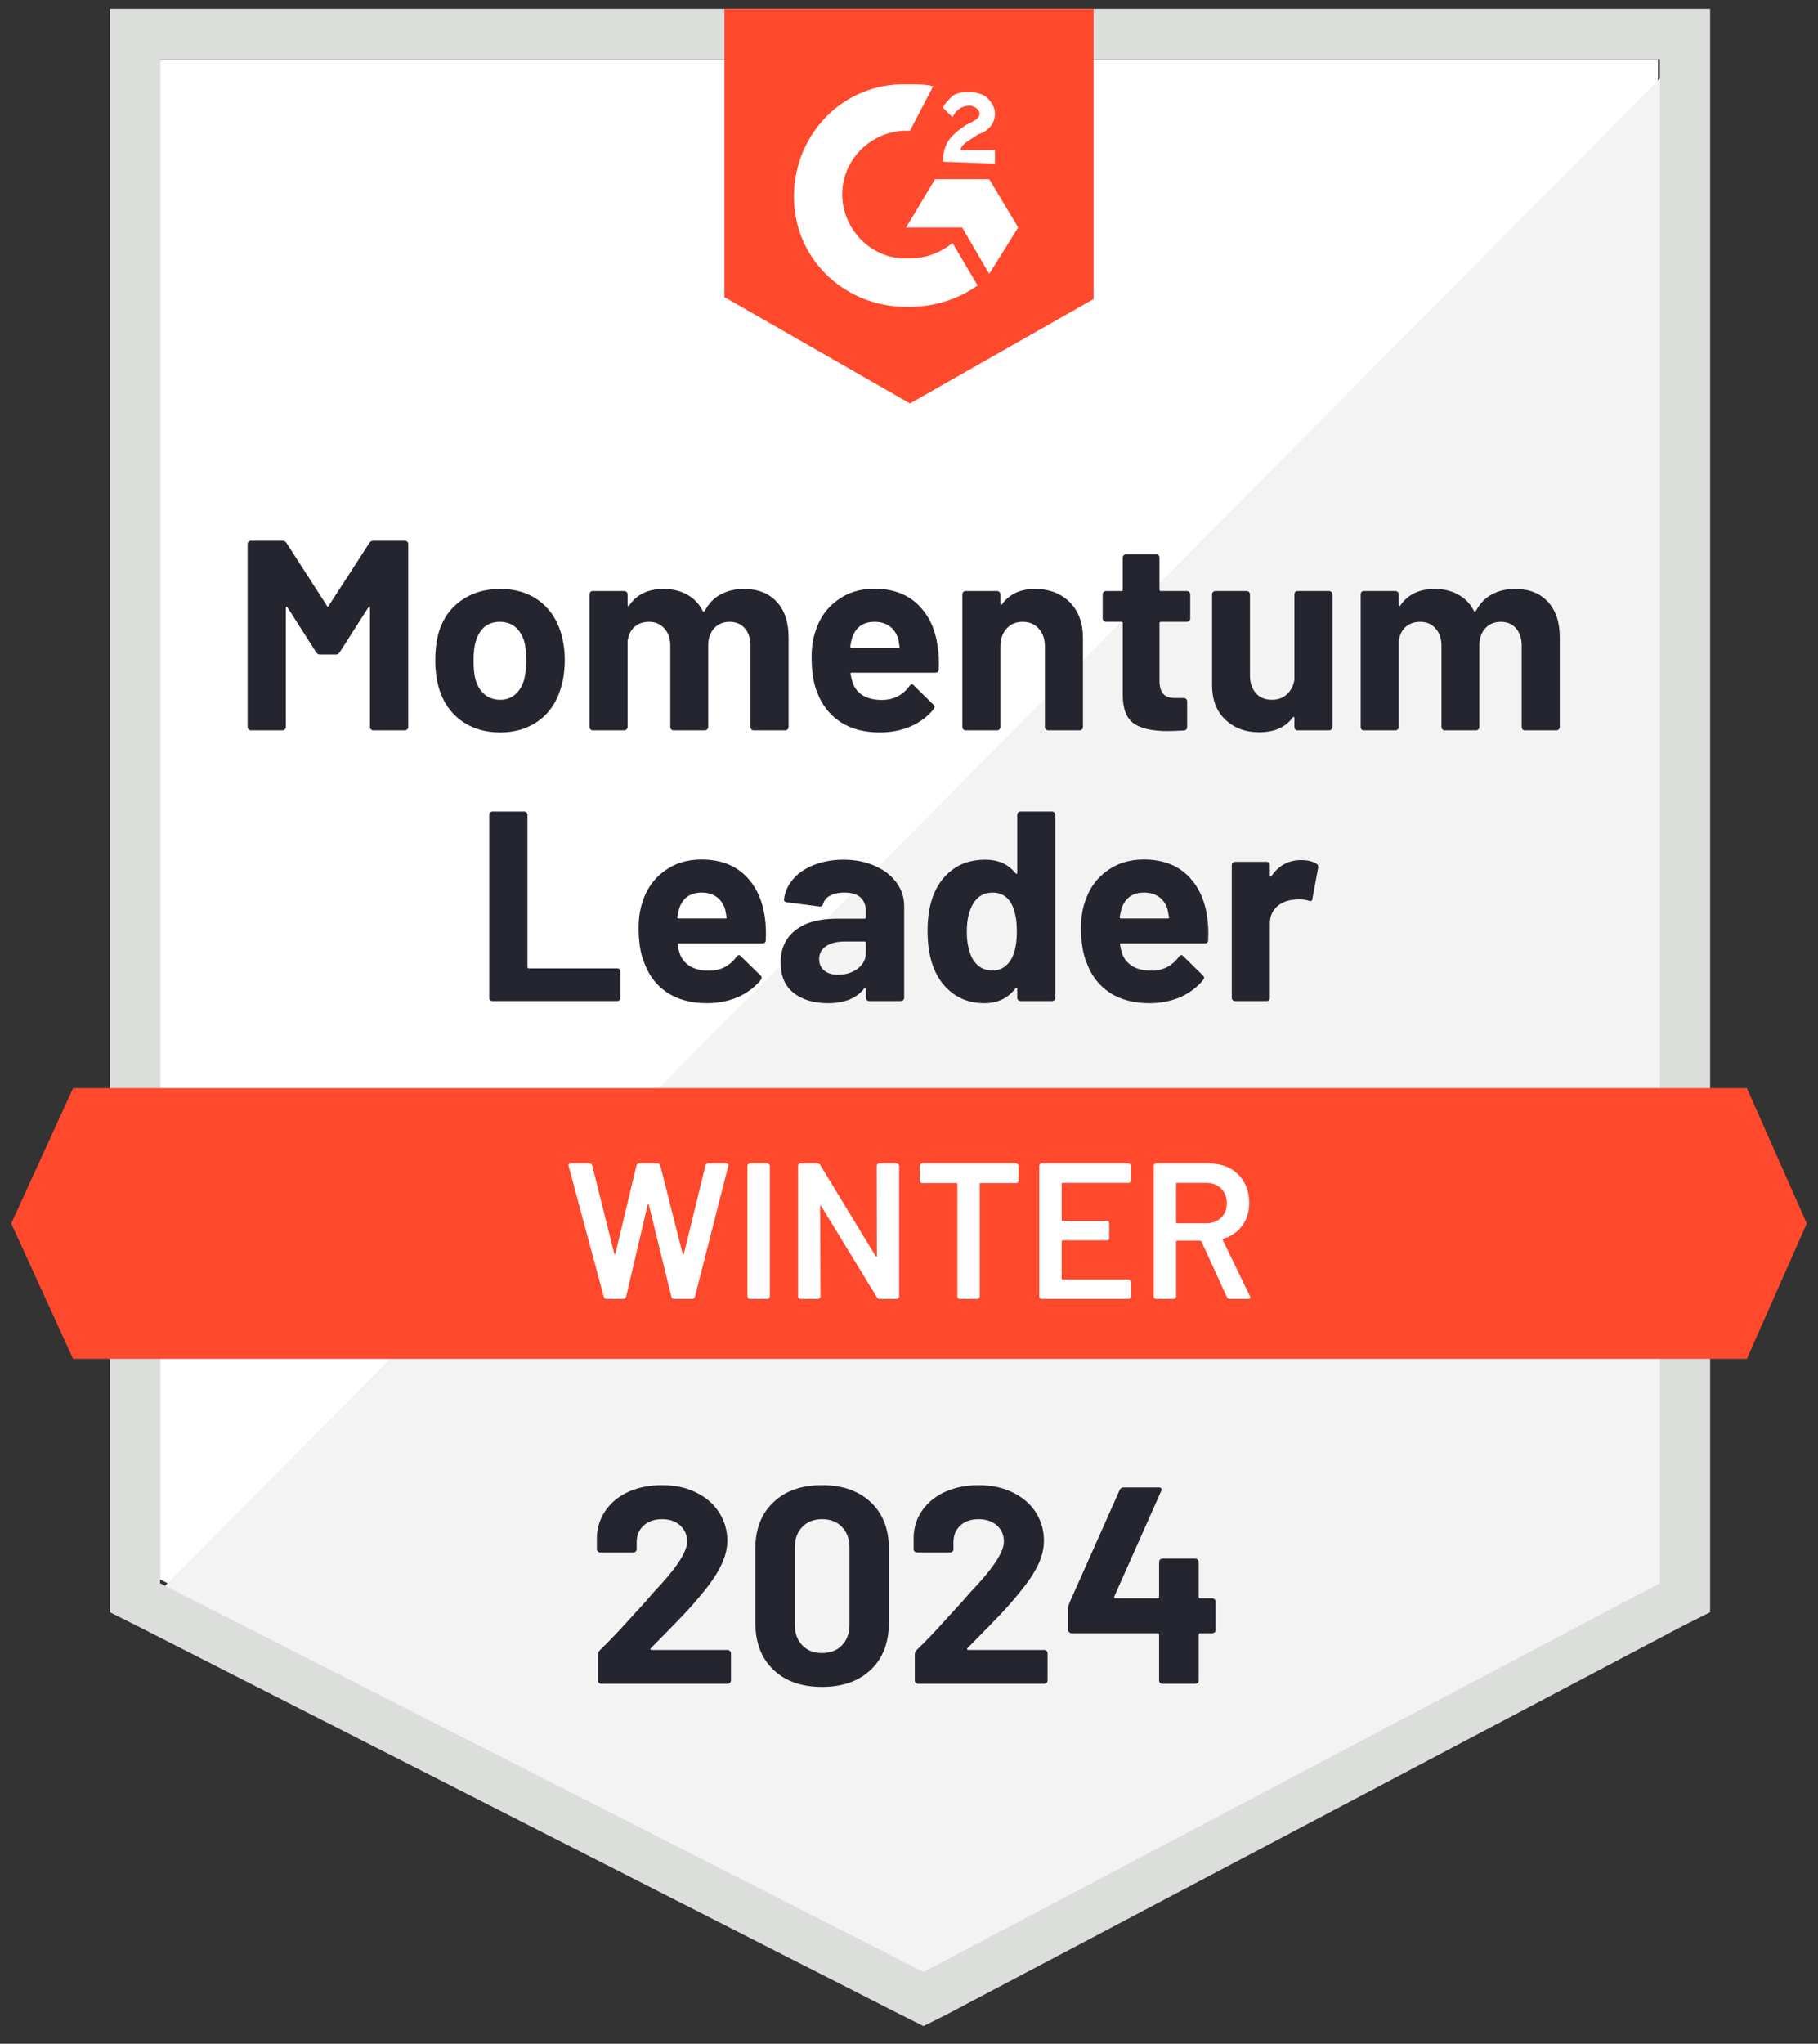
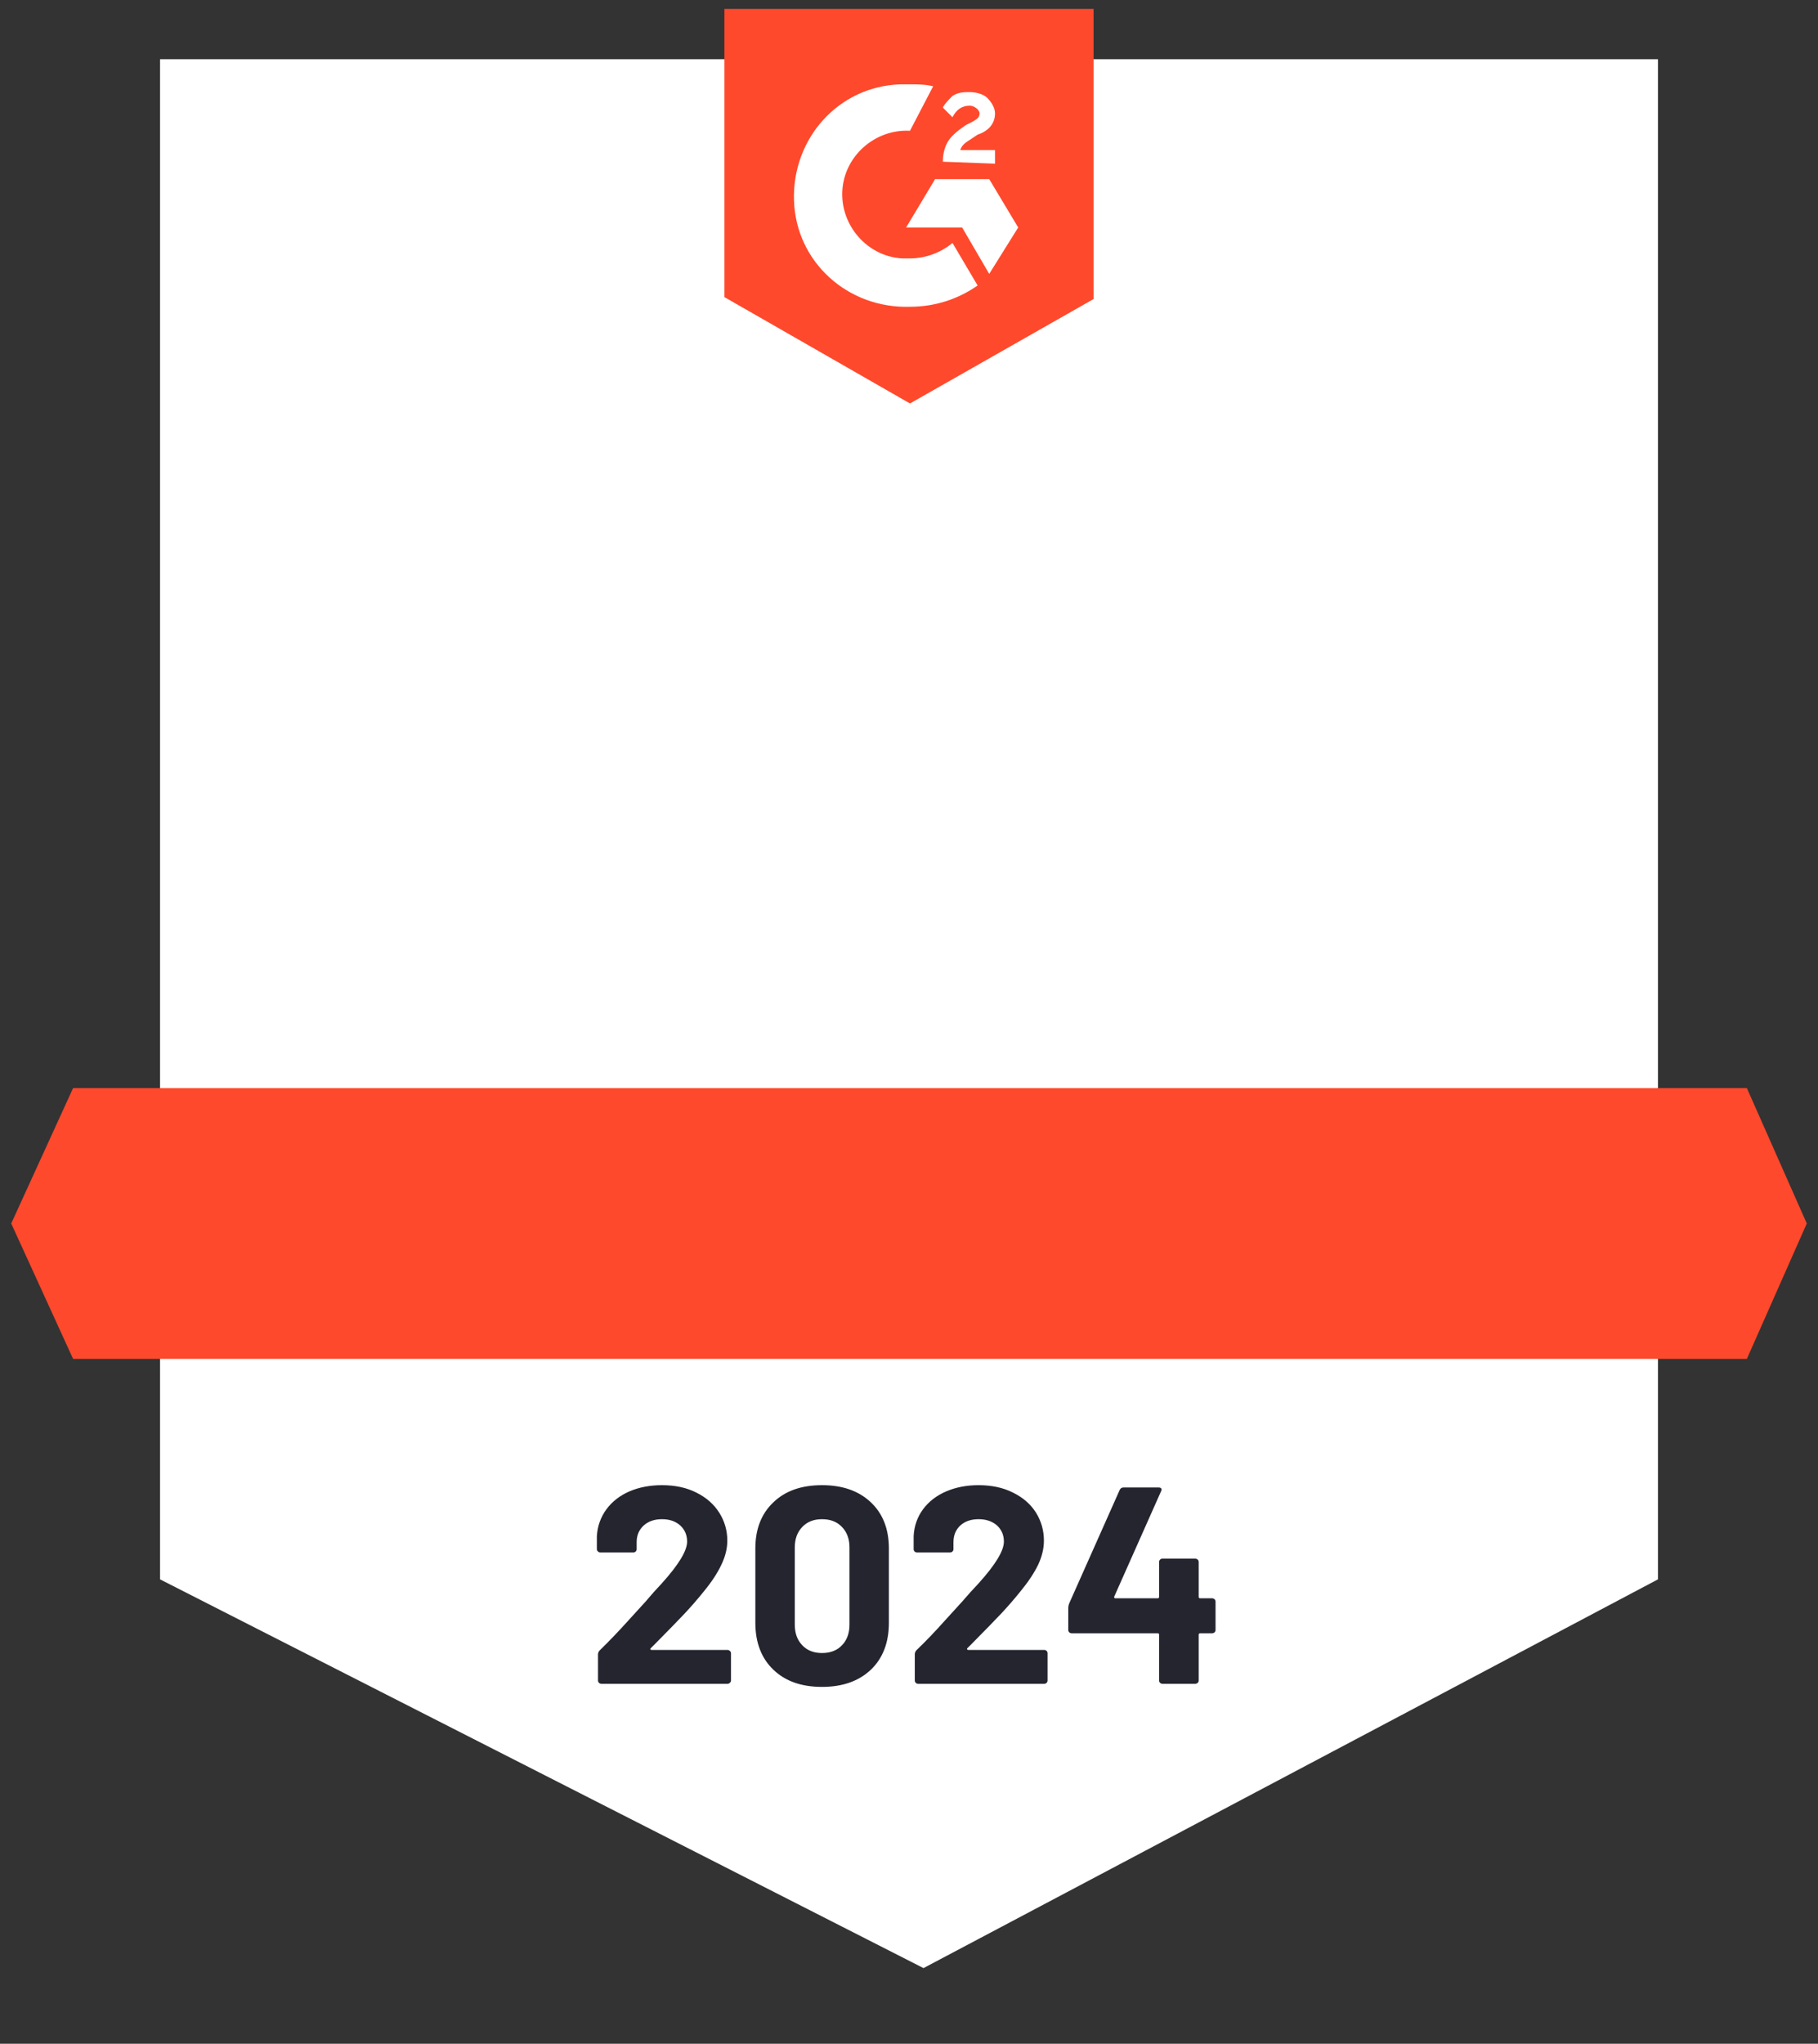
<svg xmlns="http://www.w3.org/2000/svg" width="81" height="91" viewBox="0 0 81 91" fill="none">
  <rect x="0" y="0" width="81" height="91" fill="#333333" stroke="none" />
  <path d="M7.131 70.323L41.146 87.632L73.869 70.323V2.637H7.131V70.323Z" fill="white" />
-   <path d="M74.558 2.895L6.442 71.528L41.749 89.009L74.558 72.217V2.895Z" fill="#F2F3F2" />
-   <path d="M4.892 25.199V71.787L6.097 72.389L40.112 89.698L41.146 90.215L42.179 89.698L74.989 72.389L76.194 71.787V0.398H4.892V25.199ZM7.131 70.495V2.637H73.955V70.495L41.146 87.804L7.131 70.495Z" fill="#DCDEDC" />
  <path d="M40.543 3.756C40.888 3.756 41.232 3.756 41.576 3.842L40.543 5.823C38.993 5.737 37.615 6.943 37.529 8.493C37.443 10.043 38.648 11.421 40.199 11.507H40.543C41.232 11.507 41.921 11.248 42.438 10.818L43.557 12.712C42.696 13.315 41.663 13.659 40.543 13.659C37.787 13.746 35.462 11.679 35.376 8.923C35.29 6.168 37.357 3.842 40.112 3.756H40.543ZM44.074 7.976L45.365 10.129L44.074 12.195L42.868 10.129H40.371L41.663 7.976H44.074ZM42.007 7.201C42.007 6.856 42.093 6.512 42.265 6.254C42.438 5.995 42.782 5.737 43.04 5.565L43.213 5.479C43.557 5.306 43.643 5.22 43.643 5.048C43.643 4.876 43.385 4.704 43.213 4.704C42.868 4.704 42.61 4.876 42.438 5.22L42.007 4.79C42.093 4.617 42.265 4.445 42.438 4.273C42.696 4.101 42.954 4.101 43.213 4.101C43.471 4.101 43.815 4.187 43.988 4.359C44.16 4.531 44.332 4.79 44.332 5.048C44.332 5.479 44.074 5.823 43.557 5.995L43.299 6.168C43.04 6.34 42.868 6.426 42.782 6.684H44.332V7.287L42.007 7.201ZM40.543 17.965L48.724 13.315V0.398H32.276V13.229L40.543 17.965ZM77.831 48.45H3.256L0.5 54.477L3.256 60.505H77.831L80.5 54.477L77.831 48.45Z" fill="#FF492C" />
-   <path d="M21.942 44.574C21.902 44.574 21.868 44.56 21.839 44.531C21.81 44.503 21.796 44.468 21.796 44.428V36.282C21.796 36.242 21.81 36.207 21.839 36.178C21.868 36.15 21.902 36.135 21.942 36.135H23.355C23.395 36.135 23.429 36.15 23.458 36.178C23.487 36.207 23.501 36.242 23.501 36.282V43.059C23.501 43.099 23.521 43.119 23.561 43.119H27.505C27.546 43.119 27.577 43.131 27.6 43.154C27.629 43.182 27.643 43.217 27.643 43.257V44.428C27.643 44.468 27.629 44.503 27.6 44.531C27.577 44.56 27.546 44.574 27.505 44.574H21.942ZM34.076 40.837C34.122 41.141 34.136 41.483 34.119 41.862C34.113 41.959 34.062 42.008 33.964 42.008H30.235C30.189 42.008 30.175 42.028 30.192 42.069C30.215 42.229 30.258 42.39 30.321 42.551C30.534 42.999 30.961 43.222 31.604 43.222C32.115 43.217 32.52 43.007 32.819 42.594C32.853 42.548 32.89 42.525 32.931 42.525C32.953 42.525 32.979 42.542 33.008 42.577L33.878 43.429C33.918 43.469 33.938 43.507 33.938 43.541C33.938 43.553 33.924 43.584 33.895 43.636C33.625 43.963 33.284 44.218 32.87 44.402C32.451 44.58 31.992 44.669 31.492 44.669C30.803 44.669 30.218 44.514 29.736 44.204C29.259 43.888 28.918 43.449 28.711 42.887C28.539 42.485 28.453 41.959 28.453 41.311C28.453 40.869 28.513 40.478 28.634 40.14C28.817 39.566 29.142 39.112 29.607 38.779C30.066 38.44 30.614 38.271 31.251 38.271C32.055 38.271 32.701 38.503 33.189 38.968C33.671 39.433 33.967 40.056 34.076 40.837ZM31.26 39.743C30.755 39.743 30.422 39.979 30.261 40.45C30.232 40.553 30.204 40.682 30.175 40.837C30.175 40.877 30.195 40.897 30.235 40.897H32.328C32.374 40.897 32.388 40.877 32.371 40.837C32.331 40.602 32.31 40.49 32.31 40.501C32.242 40.26 32.115 40.074 31.932 39.941C31.754 39.809 31.53 39.743 31.26 39.743ZM37.581 38.279C38.103 38.279 38.568 38.371 38.976 38.555C39.389 38.733 39.711 38.98 39.94 39.296C40.17 39.606 40.285 39.956 40.285 40.346V44.428C40.285 44.468 40.27 44.503 40.242 44.531C40.213 44.56 40.178 44.574 40.138 44.574H38.726C38.686 44.574 38.651 44.56 38.623 44.531C38.594 44.503 38.58 44.468 38.58 44.428V44.032C38.58 44.009 38.571 43.992 38.554 43.98C38.542 43.974 38.528 43.983 38.511 44.006C38.172 44.448 37.63 44.669 36.883 44.669C36.257 44.669 35.749 44.517 35.359 44.213C34.974 43.908 34.782 43.458 34.782 42.861C34.782 42.241 35 41.761 35.437 41.423C35.867 41.078 36.484 40.906 37.288 40.906H38.519C38.559 40.906 38.58 40.886 38.58 40.846V40.587C38.58 40.318 38.499 40.108 38.339 39.959C38.178 39.815 37.937 39.743 37.615 39.743C37.368 39.743 37.162 39.786 36.995 39.873C36.829 39.959 36.722 40.082 36.676 40.243C36.654 40.335 36.602 40.375 36.522 40.364L35.058 40.174C34.966 40.157 34.923 40.12 34.928 40.062C34.963 39.729 35.098 39.425 35.333 39.149C35.569 38.874 35.881 38.661 36.272 38.512C36.662 38.357 37.099 38.279 37.581 38.279ZM37.34 43.403C37.684 43.403 37.977 43.311 38.218 43.128C38.459 42.944 38.58 42.706 38.58 42.413V41.982C38.58 41.942 38.559 41.922 38.519 41.922H37.65C37.288 41.922 37.007 41.991 36.806 42.129C36.599 42.267 36.496 42.459 36.496 42.706C36.496 42.924 36.573 43.096 36.728 43.222C36.877 43.343 37.081 43.403 37.34 43.403ZM45.322 36.282C45.322 36.242 45.337 36.207 45.365 36.178C45.394 36.15 45.429 36.135 45.469 36.135H46.872C46.913 36.135 46.947 36.15 46.976 36.178C47.005 36.207 47.019 36.242 47.019 36.282V44.428C47.019 44.468 47.005 44.503 46.976 44.531C46.947 44.56 46.913 44.574 46.872 44.574H45.469C45.429 44.574 45.394 44.56 45.365 44.531C45.337 44.503 45.322 44.468 45.322 44.428V44.032C45.322 44.009 45.314 43.995 45.297 43.989C45.279 43.983 45.262 43.989 45.245 44.006C44.912 44.448 44.45 44.669 43.858 44.669C43.296 44.669 42.814 44.514 42.412 44.204C42.004 43.888 41.711 43.458 41.533 42.912C41.396 42.493 41.327 42.005 41.327 41.449C41.327 40.88 41.401 40.384 41.551 39.959C41.734 39.442 42.024 39.034 42.42 38.736C42.816 38.432 43.31 38.279 43.901 38.279C44.476 38.279 44.923 38.48 45.245 38.882C45.262 38.905 45.279 38.914 45.297 38.908C45.314 38.902 45.322 38.885 45.322 38.856V36.282ZM45.064 42.697C45.225 42.399 45.305 41.991 45.305 41.474C45.305 40.935 45.219 40.513 45.047 40.209C44.857 39.898 44.587 39.743 44.237 39.743C43.858 39.743 43.571 39.898 43.376 40.209C43.175 40.524 43.075 40.952 43.075 41.492C43.075 41.974 43.161 42.376 43.333 42.697C43.534 43.042 43.83 43.214 44.22 43.214C44.582 43.214 44.863 43.042 45.064 42.697ZM53.787 40.837C53.833 41.141 53.848 41.483 53.83 41.862C53.825 41.959 53.773 42.008 53.675 42.008H49.947C49.901 42.008 49.886 42.028 49.904 42.069C49.927 42.229 49.97 42.39 50.033 42.551C50.245 42.999 50.673 43.222 51.316 43.222C51.827 43.217 52.232 43.007 52.53 42.594C52.565 42.548 52.602 42.525 52.642 42.525C52.665 42.525 52.691 42.542 52.72 42.577L53.589 43.429C53.63 43.469 53.65 43.507 53.65 43.541C53.65 43.553 53.635 43.584 53.606 43.636C53.337 43.963 52.995 44.218 52.582 44.402C52.163 44.58 51.703 44.669 51.204 44.669C50.515 44.669 49.929 44.514 49.447 44.204C48.971 43.888 48.629 43.449 48.422 42.887C48.25 42.485 48.164 41.959 48.164 41.311C48.164 40.869 48.224 40.478 48.345 40.14C48.529 39.566 48.853 39.112 49.318 38.779C49.777 38.44 50.326 38.271 50.963 38.271C51.767 38.271 52.412 38.503 52.9 38.968C53.383 39.433 53.678 40.056 53.787 40.837ZM50.971 39.743C50.466 39.743 50.133 39.979 49.972 40.45C49.944 40.553 49.915 40.682 49.886 40.837C49.886 40.877 49.907 40.897 49.947 40.897H52.039C52.085 40.897 52.099 40.877 52.082 40.837C52.042 40.602 52.022 40.49 52.022 40.501C51.953 40.26 51.827 40.074 51.643 39.941C51.465 39.809 51.241 39.743 50.971 39.743ZM57.964 38.297C58.257 38.297 58.486 38.351 58.653 38.46C58.716 38.495 58.742 38.555 58.73 38.641L58.472 40.019C58.466 40.117 58.412 40.145 58.308 40.105C58.188 40.065 58.047 40.045 57.886 40.045C57.818 40.045 57.728 40.051 57.62 40.062C57.327 40.091 57.08 40.197 56.879 40.381C56.678 40.57 56.578 40.823 56.578 41.139V44.428C56.578 44.468 56.566 44.503 56.543 44.531C56.514 44.56 56.48 44.574 56.44 44.574H55.027C54.987 44.574 54.953 44.56 54.924 44.531C54.895 44.503 54.881 44.468 54.881 44.428V38.521C54.881 38.48 54.895 38.446 54.924 38.417C54.953 38.389 54.987 38.374 55.027 38.374H56.44C56.48 38.374 56.514 38.389 56.543 38.417C56.566 38.446 56.578 38.48 56.578 38.521V38.977C56.578 39.006 56.586 39.023 56.603 39.029C56.62 39.034 56.632 39.032 56.638 39.02C56.971 38.538 57.413 38.297 57.964 38.297ZM16.457 24.174C16.497 24.111 16.555 24.079 16.629 24.079H18.041C18.082 24.079 18.116 24.094 18.145 24.122C18.174 24.151 18.188 24.186 18.188 24.226V32.372C18.188 32.412 18.174 32.447 18.145 32.475C18.116 32.504 18.082 32.519 18.041 32.519H16.629C16.589 32.519 16.555 32.504 16.526 32.475C16.497 32.447 16.483 32.412 16.483 32.372V27.059C16.483 27.024 16.474 27.007 16.457 27.007C16.445 27.007 16.431 27.019 16.414 27.042L15.131 29.048C15.091 29.111 15.036 29.143 14.967 29.143H14.252C14.184 29.143 14.129 29.111 14.089 29.048L12.806 27.042C12.789 27.019 12.774 27.01 12.763 27.016C12.745 27.021 12.737 27.039 12.737 27.067V32.372C12.737 32.412 12.722 32.447 12.694 32.475C12.665 32.504 12.631 32.519 12.59 32.519H11.178C11.138 32.519 11.104 32.504 11.075 32.475C11.046 32.447 11.032 32.412 11.032 32.372V24.226C11.032 24.186 11.046 24.151 11.075 24.122C11.104 24.094 11.138 24.079 11.178 24.079H12.59C12.665 24.079 12.722 24.111 12.763 24.174L14.571 26.981C14.594 27.033 14.617 27.033 14.64 26.981L16.457 24.174ZM22.287 32.613C21.609 32.613 21.03 32.438 20.547 32.088C20.065 31.732 19.735 31.25 19.557 30.641C19.448 30.262 19.393 29.852 19.393 29.41C19.393 28.933 19.448 28.506 19.557 28.127C19.741 27.535 20.074 27.07 20.556 26.732C21.038 26.393 21.618 26.224 22.296 26.224C22.956 26.224 23.518 26.39 23.983 26.723C24.448 27.056 24.778 27.521 24.974 28.118C25.1 28.52 25.163 28.942 25.163 29.384C25.163 29.82 25.108 30.225 24.999 30.598C24.822 31.23 24.494 31.723 24.018 32.079C23.535 32.435 22.959 32.613 22.287 32.613ZM22.287 31.158C22.551 31.158 22.775 31.078 22.959 30.917C23.142 30.756 23.274 30.535 23.355 30.254C23.418 29.995 23.449 29.714 23.449 29.41C23.449 29.071 23.418 28.784 23.355 28.549C23.269 28.279 23.134 28.066 22.95 27.911C22.761 27.762 22.534 27.688 22.27 27.688C22 27.688 21.773 27.762 21.589 27.911C21.411 28.066 21.282 28.279 21.202 28.549C21.133 28.744 21.099 29.031 21.099 29.41C21.099 29.771 21.127 30.053 21.185 30.254C21.265 30.535 21.4 30.756 21.589 30.917C21.779 31.078 22.011 31.158 22.287 31.158ZM33.137 26.224C33.763 26.224 34.251 26.413 34.601 26.792C34.957 27.171 35.135 27.702 35.135 28.385V32.372C35.135 32.412 35.121 32.447 35.092 32.475C35.063 32.504 35.029 32.519 34.989 32.519H33.576C33.536 32.519 33.502 32.504 33.473 32.475C33.45 32.447 33.439 32.412 33.439 32.372V28.755C33.439 28.428 33.352 28.167 33.18 27.972C33.014 27.782 32.79 27.688 32.509 27.688C32.227 27.688 31.998 27.782 31.82 27.972C31.642 28.167 31.553 28.425 31.553 28.747V32.372C31.553 32.412 31.538 32.447 31.51 32.475C31.481 32.504 31.447 32.519 31.406 32.519H30.011C29.971 32.519 29.937 32.504 29.908 32.475C29.879 32.447 29.865 32.412 29.865 32.372V28.755C29.865 28.434 29.776 28.175 29.598 27.98C29.426 27.785 29.199 27.688 28.918 27.688C28.659 27.688 28.444 27.762 28.272 27.911C28.1 28.066 27.996 28.279 27.962 28.549V32.372C27.962 32.412 27.947 32.447 27.919 32.475C27.89 32.504 27.856 32.519 27.815 32.519H26.403C26.363 32.519 26.331 32.504 26.308 32.475C26.28 32.447 26.265 32.412 26.265 32.372V26.465C26.265 26.424 26.28 26.39 26.308 26.361C26.331 26.333 26.363 26.318 26.403 26.318H27.815C27.856 26.318 27.89 26.333 27.919 26.361C27.947 26.39 27.962 26.424 27.962 26.465V26.938C27.962 26.961 27.97 26.976 27.988 26.981C28.005 26.993 28.019 26.987 28.031 26.964C28.364 26.47 28.875 26.224 29.564 26.224C29.965 26.224 30.318 26.31 30.623 26.482C30.921 26.648 31.151 26.89 31.312 27.205C31.335 27.251 31.363 27.251 31.398 27.205C31.576 26.872 31.814 26.625 32.112 26.465C32.417 26.304 32.758 26.224 33.137 26.224ZM41.775 28.781C41.826 29.085 41.843 29.427 41.826 29.806C41.82 29.904 41.769 29.952 41.671 29.952H37.942C37.897 29.952 37.882 29.972 37.899 30.012C37.922 30.173 37.965 30.334 38.029 30.495C38.235 30.943 38.66 31.166 39.303 31.166C39.82 31.161 40.227 30.951 40.526 30.538C40.554 30.492 40.589 30.469 40.629 30.469C40.658 30.469 40.687 30.486 40.715 30.521L41.585 31.373C41.625 31.413 41.645 31.451 41.645 31.485C41.645 31.497 41.628 31.528 41.594 31.58C41.33 31.907 40.988 32.163 40.569 32.346C40.156 32.524 39.699 32.613 39.2 32.613C38.505 32.613 37.919 32.458 37.443 32.148C36.966 31.832 36.622 31.393 36.41 30.831C36.243 30.429 36.16 29.904 36.16 29.255C36.16 28.813 36.22 28.422 36.341 28.084C36.524 27.509 36.849 27.056 37.314 26.723C37.773 26.384 38.321 26.215 38.959 26.215C39.762 26.215 40.405 26.447 40.888 26.912C41.376 27.378 41.671 28 41.775 28.781ZM38.967 27.688C38.462 27.688 38.129 27.923 37.968 28.394C37.934 28.497 37.905 28.626 37.882 28.781C37.882 28.821 37.902 28.841 37.942 28.841H40.026C40.078 28.841 40.095 28.821 40.078 28.781C40.038 28.546 40.018 28.434 40.018 28.445C39.943 28.204 39.817 28.018 39.639 27.886C39.455 27.753 39.231 27.688 38.967 27.688ZM46.106 26.224C46.749 26.224 47.269 26.422 47.665 26.818C48.055 27.208 48.25 27.742 48.25 28.419V32.372C48.25 32.412 48.236 32.447 48.207 32.475C48.178 32.504 48.144 32.519 48.104 32.519H46.7C46.66 32.519 46.626 32.504 46.597 32.475C46.568 32.447 46.554 32.412 46.554 32.372V28.773C46.554 28.451 46.462 28.19 46.278 27.989C46.1 27.788 45.862 27.688 45.563 27.688C45.265 27.688 45.027 27.788 44.849 27.989C44.665 28.19 44.573 28.451 44.573 28.773V32.372C44.573 32.412 44.559 32.447 44.53 32.475C44.501 32.504 44.467 32.519 44.427 32.519H43.023C42.983 32.519 42.949 32.504 42.92 32.475C42.891 32.447 42.877 32.412 42.877 32.372V26.465C42.877 26.424 42.891 26.39 42.92 26.361C42.949 26.333 42.983 26.318 43.023 26.318H44.427C44.467 26.318 44.501 26.333 44.53 26.361C44.559 26.39 44.573 26.424 44.573 26.465V26.887C44.573 26.91 44.582 26.927 44.599 26.938C44.616 26.944 44.628 26.938 44.633 26.921C44.966 26.456 45.457 26.224 46.106 26.224ZM53.03 27.541C53.03 27.581 53.015 27.616 52.986 27.644C52.958 27.673 52.923 27.688 52.883 27.688H51.721C51.681 27.688 51.66 27.708 51.66 27.748V30.297C51.66 30.567 51.715 30.765 51.824 30.891C51.933 31.017 52.108 31.08 52.349 31.08H52.745C52.786 31.08 52.82 31.095 52.849 31.123C52.877 31.152 52.892 31.187 52.892 31.227V32.372C52.892 32.464 52.843 32.516 52.745 32.527C52.412 32.544 52.171 32.553 52.022 32.553C51.356 32.553 50.859 32.444 50.532 32.226C50.199 32.002 50.03 31.586 50.024 30.977V27.748C50.024 27.708 50.004 27.688 49.964 27.688H49.275C49.235 27.688 49.2 27.673 49.172 27.644C49.143 27.616 49.129 27.581 49.129 27.541V26.465C49.129 26.424 49.143 26.39 49.172 26.361C49.2 26.333 49.235 26.318 49.275 26.318H49.964C50.004 26.318 50.024 26.298 50.024 26.258V24.828C50.024 24.788 50.039 24.754 50.067 24.725C50.096 24.696 50.13 24.682 50.171 24.682H51.523C51.563 24.682 51.594 24.696 51.617 24.725C51.646 24.754 51.66 24.788 51.66 24.828V26.258C51.66 26.298 51.681 26.318 51.721 26.318H52.883C52.923 26.318 52.958 26.333 52.986 26.361C53.015 26.39 53.03 26.424 53.03 26.465V27.541ZM57.671 26.465C57.671 26.424 57.683 26.39 57.706 26.361C57.734 26.333 57.769 26.318 57.809 26.318H59.221C59.261 26.318 59.296 26.333 59.325 26.361C59.353 26.39 59.368 26.424 59.368 26.465V32.372C59.368 32.412 59.353 32.447 59.325 32.475C59.296 32.504 59.261 32.519 59.221 32.519H57.809C57.769 32.519 57.734 32.504 57.706 32.475C57.683 32.447 57.671 32.412 57.671 32.372V31.967C57.671 31.939 57.663 31.924 57.645 31.924C57.628 31.919 57.611 31.927 57.594 31.95C57.272 32.386 56.776 32.605 56.104 32.605C55.49 32.605 54.987 32.418 54.597 32.045C54.201 31.677 54.003 31.161 54.003 30.495V26.465C54.003 26.424 54.017 26.39 54.046 26.361C54.074 26.333 54.109 26.318 54.149 26.318H55.544C55.584 26.318 55.619 26.333 55.648 26.361C55.676 26.39 55.691 26.424 55.691 26.465V30.073C55.691 30.394 55.777 30.655 55.949 30.857C56.121 31.057 56.359 31.158 56.664 31.158C56.939 31.158 57.166 31.075 57.344 30.908C57.522 30.742 57.631 30.526 57.671 30.262V26.465ZM67.497 26.224C68.123 26.224 68.611 26.413 68.961 26.792C69.317 27.171 69.495 27.702 69.495 28.385V32.372C69.495 32.412 69.48 32.447 69.451 32.475C69.423 32.504 69.388 32.519 69.348 32.519H67.936C67.896 32.519 67.861 32.504 67.833 32.475C67.81 32.447 67.798 32.412 67.798 32.372V28.755C67.798 28.428 67.712 28.167 67.54 27.972C67.373 27.782 67.149 27.688 66.868 27.688C66.587 27.688 66.357 27.782 66.179 27.972C66.001 28.167 65.912 28.425 65.912 28.747V32.372C65.912 32.412 65.898 32.447 65.869 32.475C65.841 32.504 65.806 32.519 65.766 32.519H64.371C64.331 32.519 64.296 32.504 64.267 32.475C64.239 32.447 64.224 32.412 64.224 32.372V28.755C64.224 28.434 64.135 28.175 63.958 27.98C63.785 27.785 63.559 27.688 63.277 27.688C63.019 27.688 62.803 27.762 62.631 27.911C62.459 28.066 62.356 28.279 62.321 28.549V32.372C62.321 32.412 62.307 32.447 62.278 32.475C62.249 32.504 62.215 32.519 62.175 32.519H60.763C60.722 32.519 60.688 32.504 60.659 32.475C60.636 32.447 60.625 32.412 60.625 32.372V26.465C60.625 26.424 60.636 26.39 60.659 26.361C60.688 26.333 60.722 26.318 60.763 26.318H62.175C62.215 26.318 62.249 26.333 62.278 26.361C62.307 26.39 62.321 26.424 62.321 26.465V26.938C62.321 26.961 62.33 26.976 62.347 26.981C62.364 26.993 62.379 26.987 62.39 26.964C62.723 26.47 63.234 26.224 63.923 26.224C64.325 26.224 64.678 26.31 64.982 26.482C65.281 26.648 65.51 26.89 65.671 27.205C65.694 27.251 65.723 27.251 65.757 27.205C65.935 26.872 66.174 26.625 66.472 26.465C66.776 26.304 67.118 26.224 67.497 26.224Z" fill="#252530" />
-   <path d="M27.023 57.836C26.96 57.836 26.92 57.807 26.902 57.75L25.335 51.92L25.327 51.886C25.327 51.834 25.358 51.808 25.421 51.808H26.265C26.328 51.808 26.369 51.837 26.386 51.894L27.368 55.821C27.373 55.838 27.382 55.847 27.393 55.847C27.405 55.847 27.413 55.838 27.419 55.821L28.358 51.894C28.375 51.837 28.412 51.808 28.47 51.808H29.297C29.36 51.808 29.4 51.837 29.417 51.894L30.416 55.83C30.422 55.847 30.43 55.855 30.442 55.855C30.453 55.855 30.462 55.847 30.468 55.83L31.432 51.894C31.449 51.837 31.49 51.808 31.553 51.808H32.354C32.434 51.808 32.465 51.845 32.448 51.92L30.959 57.75C30.941 57.807 30.901 57.836 30.838 57.836H30.037C29.974 57.836 29.934 57.807 29.916 57.75L28.909 53.642C28.903 53.625 28.895 53.614 28.883 53.608C28.872 53.608 28.863 53.619 28.857 53.642L27.893 57.75C27.876 57.807 27.838 57.836 27.781 57.836H27.023ZM33.404 57.836C33.376 57.836 33.35 57.825 33.327 57.801C33.309 57.784 33.301 57.761 33.301 57.733V51.911C33.301 51.883 33.309 51.86 33.327 51.842C33.35 51.819 33.376 51.808 33.404 51.808H34.196C34.225 51.808 34.248 51.819 34.265 51.842C34.288 51.86 34.3 51.883 34.3 51.911V57.733C34.3 57.761 34.288 57.784 34.265 57.801C34.248 57.825 34.225 57.836 34.196 57.836H33.404ZM39.062 51.911C39.062 51.883 39.071 51.86 39.088 51.842C39.111 51.819 39.136 51.808 39.165 51.808H39.957C39.986 51.808 40.009 51.819 40.026 51.842C40.049 51.86 40.061 51.883 40.061 51.911V57.733C40.061 57.761 40.049 57.784 40.026 57.801C40.009 57.825 39.986 57.836 39.957 57.836H39.191C39.134 57.836 39.093 57.813 39.071 57.767L36.59 53.703C36.579 53.685 36.567 53.677 36.556 53.677C36.544 53.682 36.539 53.697 36.539 53.72L36.556 57.733C36.556 57.761 36.544 57.784 36.522 57.801C36.504 57.825 36.481 57.836 36.453 57.836H35.66C35.632 57.836 35.606 57.825 35.583 57.801C35.566 57.784 35.557 57.761 35.557 57.733V51.911C35.557 51.883 35.566 51.86 35.583 51.842C35.606 51.819 35.632 51.808 35.66 51.808H36.427C36.484 51.808 36.524 51.831 36.547 51.877L39.019 55.941C39.03 55.959 39.042 55.964 39.053 55.959C39.065 55.959 39.071 55.947 39.071 55.924L39.062 51.911ZM45.279 51.808C45.308 51.808 45.331 51.819 45.348 51.842C45.371 51.86 45.383 51.883 45.383 51.911V52.574C45.383 52.603 45.371 52.626 45.348 52.643C45.331 52.666 45.308 52.678 45.279 52.678H43.695C43.666 52.678 43.652 52.692 43.652 52.721V57.733C43.652 57.761 43.643 57.784 43.626 57.801C43.603 57.825 43.577 57.836 43.548 57.836H42.756C42.727 57.836 42.705 57.825 42.687 57.801C42.664 57.784 42.653 57.761 42.653 57.733V52.721C42.653 52.692 42.639 52.678 42.61 52.678H41.086C41.057 52.678 41.031 52.666 41.008 52.643C40.991 52.626 40.982 52.603 40.982 52.574V51.911C40.982 51.883 40.991 51.86 41.008 51.842C41.031 51.819 41.057 51.808 41.086 51.808H45.279ZM50.386 52.566C50.386 52.594 50.374 52.617 50.351 52.635C50.334 52.658 50.311 52.669 50.282 52.669H47.346C47.317 52.669 47.303 52.684 47.303 52.712V54.322C47.303 54.351 47.317 54.366 47.346 54.366H49.318C49.347 54.366 49.373 54.374 49.396 54.391C49.413 54.414 49.421 54.44 49.421 54.469V55.123C49.421 55.152 49.413 55.178 49.396 55.201C49.373 55.218 49.347 55.227 49.318 55.227H47.346C47.317 55.227 47.303 55.241 47.303 55.27V56.932C47.303 56.961 47.317 56.975 47.346 56.975H50.282C50.311 56.975 50.334 56.986 50.351 57.009C50.374 57.026 50.386 57.05 50.386 57.078V57.733C50.386 57.761 50.374 57.784 50.351 57.801C50.334 57.825 50.311 57.836 50.282 57.836H46.407C46.379 57.836 46.353 57.825 46.33 57.801C46.313 57.784 46.304 57.761 46.304 57.733V51.911C46.304 51.883 46.313 51.86 46.33 51.842C46.353 51.819 46.379 51.808 46.407 51.808H50.282C50.311 51.808 50.334 51.819 50.351 51.842C50.374 51.86 50.386 51.883 50.386 51.911V52.566ZM54.786 57.836C54.729 57.836 54.689 57.81 54.666 57.758L53.529 55.278C53.517 55.255 53.5 55.244 53.477 55.244H52.444C52.415 55.244 52.401 55.258 52.401 55.287V57.733C52.401 57.761 52.389 57.784 52.367 57.801C52.349 57.825 52.326 57.836 52.298 57.836H51.505C51.477 57.836 51.451 57.825 51.428 57.801C51.411 57.784 51.402 57.761 51.402 57.733V51.911C51.402 51.883 51.411 51.86 51.428 51.842C51.451 51.819 51.477 51.808 51.505 51.808H53.873C54.224 51.808 54.534 51.88 54.803 52.023C55.073 52.172 55.283 52.379 55.432 52.643C55.581 52.913 55.656 53.22 55.656 53.565C55.656 53.961 55.553 54.297 55.346 54.572C55.145 54.854 54.864 55.049 54.502 55.158C54.491 55.158 54.482 55.164 54.476 55.175C54.471 55.187 54.471 55.198 54.476 55.209L55.691 57.715C55.702 57.738 55.708 57.756 55.708 57.767C55.708 57.813 55.676 57.836 55.613 57.836H54.786ZM52.444 52.669C52.415 52.669 52.401 52.684 52.401 52.712V54.426C52.401 54.455 52.415 54.469 52.444 54.469H53.736C54.011 54.469 54.235 54.386 54.407 54.219C54.574 54.058 54.657 53.843 54.657 53.573C54.657 53.303 54.574 53.085 54.407 52.919C54.235 52.752 54.011 52.669 53.736 52.669H52.444Z" fill="white" />
  <path d="M28.995 73.388C28.978 73.405 28.972 73.423 28.978 73.44C28.989 73.457 29.007 73.466 29.03 73.466H32.414C32.454 73.466 32.489 73.48 32.517 73.509C32.552 73.537 32.569 73.572 32.569 73.612V74.826C32.569 74.867 32.552 74.901 32.517 74.93C32.489 74.958 32.454 74.973 32.414 74.973H26.799C26.753 74.973 26.716 74.958 26.687 74.93C26.659 74.901 26.644 74.867 26.644 74.826V73.672C26.644 73.598 26.67 73.535 26.722 73.483C27.129 73.087 27.546 72.653 27.97 72.183C28.395 71.712 28.662 71.419 28.771 71.304C29.001 71.029 29.236 70.765 29.477 70.512C30.235 69.674 30.614 69.051 30.614 68.643C30.614 68.35 30.511 68.109 30.304 67.92C30.097 67.736 29.828 67.644 29.495 67.644C29.162 67.644 28.892 67.736 28.685 67.92C28.473 68.109 28.366 68.359 28.366 68.669V68.979C28.366 69.019 28.352 69.054 28.323 69.082C28.295 69.111 28.26 69.126 28.22 69.126H26.747C26.707 69.126 26.673 69.111 26.644 69.082C26.61 69.054 26.593 69.019 26.593 68.979V68.394C26.621 67.946 26.765 67.547 27.023 67.197C27.281 66.852 27.623 66.588 28.048 66.404C28.478 66.221 28.961 66.129 29.495 66.129C30.086 66.129 30.6 66.241 31.036 66.465C31.472 66.683 31.808 66.978 32.044 67.352C32.285 67.731 32.405 68.147 32.405 68.6C32.405 68.951 32.316 69.309 32.138 69.677C31.966 70.044 31.705 70.44 31.355 70.865C31.096 71.187 30.818 71.508 30.519 71.829C30.221 72.145 29.776 72.602 29.185 73.199L28.995 73.388ZM36.625 75.111C35.706 75.111 34.983 74.855 34.455 74.344C33.921 73.833 33.654 73.136 33.654 72.251V68.953C33.654 68.086 33.921 67.4 34.455 66.895C34.983 66.384 35.706 66.129 36.625 66.129C37.538 66.129 38.264 66.384 38.803 66.895C39.337 67.4 39.604 68.086 39.604 68.953V72.251C39.604 73.136 39.337 73.833 38.803 74.344C38.264 74.855 37.538 75.111 36.625 75.111ZM36.625 73.603C36.998 73.603 37.294 73.489 37.512 73.259C37.736 73.029 37.848 72.722 37.848 72.338V68.902C37.848 68.523 37.736 68.219 37.512 67.989C37.294 67.759 36.998 67.644 36.625 67.644C36.257 67.644 35.965 67.759 35.746 67.989C35.523 68.219 35.411 68.523 35.411 68.902V72.338C35.411 72.722 35.523 73.029 35.746 73.259C35.965 73.489 36.257 73.603 36.625 73.603ZM43.101 73.388C43.083 73.405 43.081 73.423 43.092 73.44C43.098 73.457 43.115 73.466 43.144 73.466H46.528C46.568 73.466 46.603 73.48 46.631 73.509C46.66 73.537 46.674 73.572 46.674 73.612V74.826C46.674 74.867 46.66 74.901 46.631 74.93C46.603 74.958 46.568 74.973 46.528 74.973H40.905C40.864 74.973 40.83 74.958 40.801 74.93C40.773 74.901 40.758 74.867 40.758 74.826V73.672C40.758 73.598 40.781 73.535 40.827 73.483C41.24 73.087 41.657 72.653 42.076 72.183C42.501 71.712 42.768 71.419 42.877 71.304C43.112 71.029 43.35 70.765 43.591 70.512C44.349 69.674 44.728 69.051 44.728 68.643C44.728 68.35 44.625 68.109 44.418 67.92C44.206 67.736 43.933 67.644 43.6 67.644C43.267 67.644 42.997 67.736 42.791 67.92C42.584 68.109 42.481 68.359 42.481 68.669V68.979C42.481 69.019 42.466 69.054 42.438 69.082C42.409 69.111 42.371 69.126 42.326 69.126H40.853C40.813 69.126 40.778 69.111 40.75 69.082C40.721 69.054 40.707 69.019 40.707 68.979V68.394C40.73 67.946 40.87 67.547 41.129 67.197C41.387 66.852 41.731 66.588 42.162 66.404C42.593 66.221 43.072 66.129 43.6 66.129C44.191 66.129 44.705 66.241 45.142 66.465C45.584 66.683 45.922 66.978 46.158 67.352C46.393 67.731 46.511 68.147 46.511 68.6C46.511 68.951 46.425 69.309 46.252 69.677C46.074 70.044 45.81 70.44 45.46 70.865C45.202 71.187 44.923 71.508 44.625 71.829C44.326 72.145 43.881 72.602 43.29 73.199L43.101 73.388ZM54.003 71.166C54.043 71.166 54.08 71.181 54.115 71.21C54.143 71.238 54.158 71.273 54.158 71.313V72.579C54.158 72.619 54.143 72.653 54.115 72.682C54.08 72.711 54.043 72.725 54.003 72.725H53.469C53.429 72.725 53.408 72.745 53.408 72.785V74.826C53.408 74.867 53.394 74.901 53.365 74.93C53.331 74.958 53.294 74.973 53.254 74.973H51.798C51.752 74.973 51.715 74.958 51.686 74.93C51.657 74.901 51.643 74.867 51.643 74.826V72.785C51.643 72.745 51.623 72.725 51.583 72.725H47.751C47.711 72.725 47.673 72.711 47.639 72.682C47.61 72.653 47.596 72.619 47.596 72.579V71.58C47.596 71.528 47.61 71.465 47.639 71.39L49.886 66.344C49.921 66.269 49.978 66.232 50.059 66.232H51.617C51.675 66.232 51.715 66.246 51.738 66.275C51.761 66.304 51.758 66.347 51.729 66.404L49.645 71.089C49.639 71.106 49.639 71.123 49.645 71.141C49.657 71.158 49.671 71.166 49.688 71.166H51.583C51.623 71.166 51.643 71.144 51.643 71.098V69.556C51.643 69.51 51.657 69.473 51.686 69.444C51.715 69.415 51.752 69.401 51.798 69.401H53.254C53.294 69.401 53.331 69.415 53.365 69.444C53.394 69.473 53.408 69.51 53.408 69.556V71.098C53.408 71.144 53.429 71.166 53.469 71.166H54.003Z" fill="#252530" />
</svg>